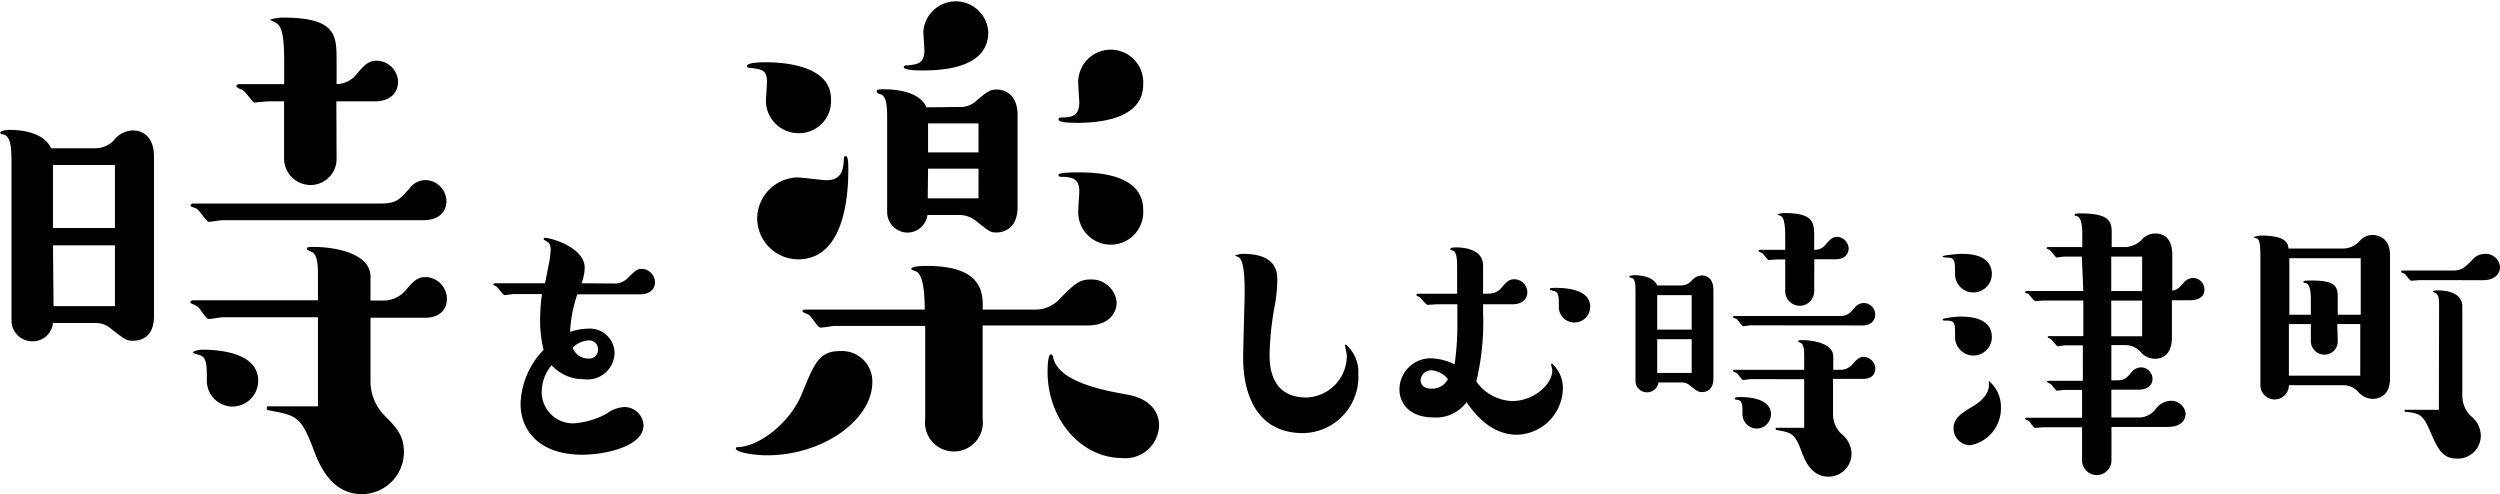
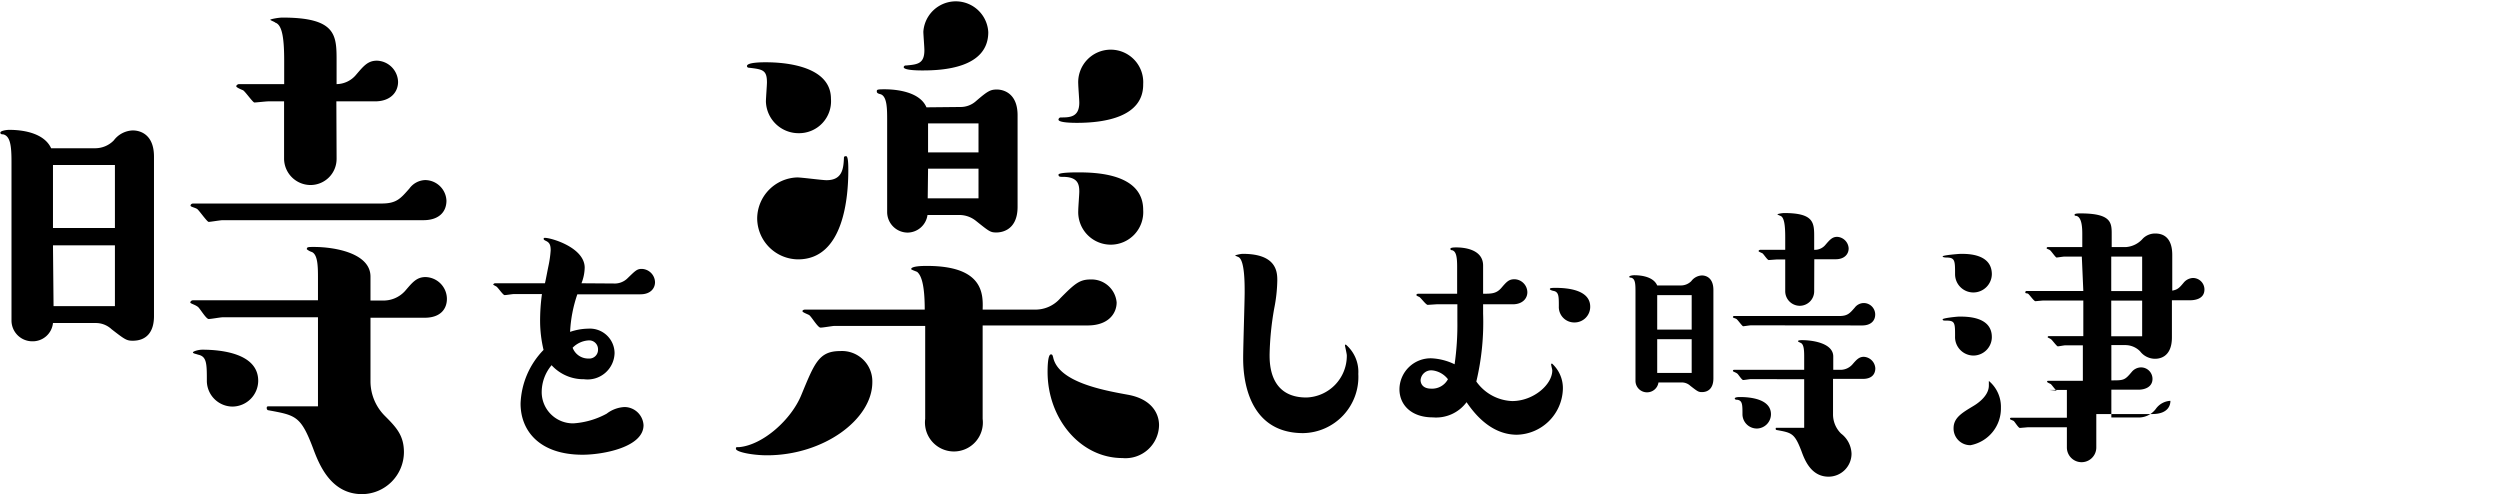
<svg xmlns="http://www.w3.org/2000/svg" viewBox="0 0 217.55 43" width="217.55" height="43">
  <title>logo</title>
  <g id="レイヤー_2" data-name="レイヤー 2">
    <g id="レイヤー_1-2" data-name="レイヤー 1">
      <path d="M53.39,24.67a1.59,1.59,0,0,0,1.17-.41c.69-.66.85-.86,1.27-.86A1.19,1.19,0,0,1,57,24.56c0,.5-.36,1.05-1.27,1.05H50.24a11.71,11.71,0,0,0-.63,3.27,5.07,5.07,0,0,1,1.57-.28,2.15,2.15,0,0,1,2.3,2.13A2.35,2.35,0,0,1,50.82,33,3.75,3.75,0,0,1,48,31.78a3.64,3.64,0,0,0-.86,2.27,2.72,2.72,0,0,0,2.77,2.79A7,7,0,0,0,52.79,36a2.77,2.77,0,0,1,1.57-.58A1.67,1.67,0,0,1,56,37c0,1.91-3.51,2.57-5.31,2.57-3.73,0-5.39-2.07-5.39-4.45a7.05,7.05,0,0,1,2-4.67A11,11,0,0,1,47,28a17.11,17.11,0,0,1,.16-2.41H44.71c-.13,0-.66.09-.8.09s-.58-.67-.72-.75-.27-.14-.27-.17.08-.11.16-.11h4.34c.06-.22.2-1,.31-1.52a9.44,9.44,0,0,0,.19-1.35c0-.53-.14-.69-.44-.83-.11-.06-.17-.08-.17-.17s.06-.08.14-.08c.5,0,3.43.83,3.43,2.6a3.91,3.91,0,0,1-.28,1.35ZM51.21,31.2a.76.76,0,0,0,.83-.78.77.77,0,0,0-.8-.8,2.12,2.12,0,0,0-1.41.64A1.45,1.45,0,0,0,51.21,31.2Z" />
      <path d="M8.3,12.9a2.26,2.26,0,0,0,1.6-.68,2.16,2.16,0,0,1,1.65-.87c.2,0,1.85,0,1.85,2.28V27.51c0,1.41-.68,2.14-1.85,2.14-.53,0-.68-.1-1.84-1a2,2,0,0,0-1.41-.54H4.61A1.77,1.77,0,0,1,2.82,29.7,1.81,1.81,0,0,1,1,27.9V14.06c0-1.35-.1-2.23-.73-2.37-.09,0-.24,0-.24-.15s.49-.24.78-.24c1.36,0,3.06.34,3.64,1.6ZM10,19.84V14.36H4.61v5.48Zm-5.34,6.8H10V21.35H4.61Zm14.71-7.48c-.19,0-1.07.15-1.21.15s-.83-1-1-1.12-.58-.19-.58-.29.09-.19.24-.19H33.21c1.31,0,1.65-.44,2.42-1.31A1.77,1.77,0,0,1,37,15.67a1.87,1.87,0,0,1,1.85,1.79c0,1-.68,1.7-2,1.7Zm0,8.45c-.19,0-1,.15-1.21.15s-.68-.78-.88-1-.72-.34-.72-.43.09-.2.24-.2H27.67V24.26c0-1,0-2.09-.53-2.33a1.25,1.25,0,0,1-.44-.24c0-.2.1-.2.63-.2,1.8,0,4.91.54,4.91,2.58v2.08h1a2.53,2.53,0,0,0,2-.82c.63-.73,1-1.22,1.79-1.22A1.91,1.91,0,0,1,38.89,26c0,.87-.54,1.65-1.94,1.65H32.24v5.53A4.26,4.26,0,0,0,33.5,36.2c1,1,1.65,1.7,1.65,3.16A3.67,3.67,0,0,1,31.51,43c-2.72,0-3.74-2.57-4.27-4-1.07-2.82-1.51-2.86-3.89-3.3-.05,0-.14-.05-.14-.2s.09-.14.19-.14h4.27V27.61Zm.92,7.77A2.25,2.25,0,0,1,18,33.19c0-1.55,0-2.18-.78-2.33-.09-.05-.43-.09-.43-.19s.48-.24.82-.24c1.56,0,4.86.29,4.86,2.71A2.26,2.26,0,0,1,20.24,35.38Zm9-21.56A2.27,2.27,0,0,1,27,16.1a2.31,2.31,0,0,1-2.28-2.28v-5H23.35c-.19,0-1.07.1-1.21.1s-.83-1-1-1.07-.58-.24-.58-.34.14-.19.24-.19h3.93v-2c0-1.85-.14-3.16-.78-3.35,0-.05-.43-.2-.43-.25s.68-.19,1.07-.19c4.7,0,4.7,1.55,4.7,3.79v2A2.24,2.24,0,0,0,31,6.49c.63-.73,1-1.21,1.8-1.21a1.9,1.9,0,0,1,1.84,1.84c0,.92-.68,1.7-2,1.7H29.27Z" />
      <path d="M113.4,37.69c-5.22,0-5.22-5.62-5.22-6.56s.13-4.9.13-5.7,0-2.85-.56-3.07c0,0-.27-.11-.27-.13s.45-.14.67-.14c3,0,3,1.64,3,2.34a13.53,13.53,0,0,1-.27,2.42,25.72,25.72,0,0,0-.4,4c0,.8,0,3.74,3.2,3.74a3.63,3.63,0,0,0,3.52-3.66c0-.14-.16-.81-.16-.86s0-.08.08-.08a3.12,3.12,0,0,1,1.08,2.55A4.89,4.89,0,0,1,113.4,37.69Z" />
      <path d="M125,26.48l-.76.05c-.16,0-.62-.65-.75-.7s-.24-.11-.24-.16.08-.11.16-.11h3.39V23.22c0-.78-.06-1.37-.46-1.45a.12.12,0,0,1-.13-.11c0-.13.35-.13.53-.13.52,0,2.32.1,2.32,1.58v2.45c.72,0,1.15,0,1.59-.51s.64-.75,1.13-.75a1.15,1.15,0,0,1,1.13,1.13c0,.56-.44,1.05-1.27,1.05h-2.58v.8a22.22,22.22,0,0,1-.59,5.92,4,4,0,0,0,3.12,1.7c1.85,0,3.49-1.43,3.49-2.67,0-.08-.1-.43-.1-.51a.07.07,0,0,1,.08-.08A2.88,2.88,0,0,1,136,33.9a4.1,4.1,0,0,1-4,3.93c-2.39,0-3.85-2.07-4.38-2.83a3.3,3.3,0,0,1-2.94,1.32c-1.88,0-2.9-1.1-2.9-2.45a2.72,2.72,0,0,1,2.8-2.69,5.17,5.17,0,0,1,2,.52,24.26,24.26,0,0,0,.24-3.77V26.48Zm-.38,5.75a.92.92,0,0,0-1,.84c0,.32.19.75.92.75A1.56,1.56,0,0,0,126,33,2,2,0,0,0,124.64,32.23ZM137,28.06a1.34,1.34,0,0,1-1.35-1.4c0-.86,0-1.23-.43-1.34-.05,0-.35-.08-.35-.16s.06-.11.51-.11c1,0,3,.16,3,1.64A1.36,1.36,0,0,1,137,28.06Z" />
      <path d="M146.29,24.84a1.27,1.27,0,0,0,.89-.38,1.21,1.21,0,0,1,.92-.49c.1,0,1,0,1,1.27v7.69c0,.78-.38,1.19-1,1.19-.3,0-.38-.06-1-.54a1.1,1.1,0,0,0-.78-.3h-2a1,1,0,0,1-1,.86,1,1,0,0,1-1-1V25.48c0-.75,0-1.24-.4-1.32-.06,0-.14,0-.14-.08s.27-.13.43-.13c.76,0,1.7.19,2,.89Zm.92,3.84v-3h-3v3Zm-3,3.77h3V29.52h-3Zm8.15-4.14c-.11,0-.59.08-.67.08s-.46-.54-.57-.62-.32-.11-.32-.16,0-.11.13-.11h9.12c.73,0,.92-.24,1.35-.73a1,1,0,0,1,.78-.4,1,1,0,0,1,1,1c0,.54-.38.95-1.13.95Zm0,4.68c-.11,0-.56.08-.67.08s-.38-.43-.49-.54-.4-.19-.4-.24,0-.11.13-.11H157V31.13c0-.54,0-1.16-.3-1.29,0,0-.24-.11-.24-.14s0-.1.35-.1c1,0,2.72.29,2.72,1.42v1.16h.53a1.39,1.39,0,0,0,1.13-.46c.35-.4.57-.67,1-.67a1.06,1.06,0,0,1,1,1c0,.49-.29.92-1.07.92h-2.61v3.06a2.34,2.34,0,0,0,.7,1.7,2.29,2.29,0,0,1,.91,1.75,2,2,0,0,1-2,2c-1.5,0-2.07-1.42-2.36-2.23-.6-1.56-.84-1.59-2.16-1.83,0,0-.08,0-.08-.11s.06-.08.11-.08H157V33Zm.51,4.3a1.25,1.25,0,0,1-1.24-1.21c0-.86,0-1.21-.43-1.29-.05,0-.24,0-.24-.11s.27-.13.46-.13c.86,0,2.69.16,2.69,1.5A1.25,1.25,0,0,1,152.91,37.29Zm5-11.94a1.26,1.26,0,0,1-1.26,1.26,1.27,1.27,0,0,1-1.26-1.26V22.58h-.76l-.67.05c-.13,0-.46-.54-.56-.59s-.33-.14-.33-.19.08-.11.14-.11h2.18v-1.1c0-1-.08-1.75-.43-1.86,0,0-.25-.1-.25-.13s.38-.11.6-.11c2.6,0,2.6.86,2.6,2.1v1.1a1.2,1.2,0,0,0,1-.46c.35-.4.57-.67,1-.67a1.06,1.06,0,0,1,1,1c0,.52-.38.95-1.13.95h-1.86Z" />
-       <path d="M171.74,25.45a1.59,1.59,0,0,1-1.61-1.58c0-1.19,0-1.46-.76-1.46,0,0-.32,0-.32-.1s1.4-.22,1.59-.22c.62,0,2.69,0,2.69,1.78A1.61,1.61,0,0,1,171.74,25.45Zm0,5.49a1.61,1.61,0,0,1-1.61-1.69c0-1.11,0-1.35-.73-1.35-.24,0-.35,0-.35-.11s1.24-.24,1.45-.24c.68,0,2.83,0,2.83,1.78A1.61,1.61,0,0,1,171.74,30.94ZM170,37.26c0-.91.75-1.34,1.69-1.91.17-.1,1.38-.8,1.38-1.8,0,0,0-.4,0-.4a2.93,2.93,0,0,1,1.05,2.34,3.25,3.25,0,0,1-2.64,3.25A1.45,1.45,0,0,1,170,37.26Zm11.16-14.93h-1.53c-.11,0-.59.08-.67.08s-.46-.56-.57-.64-.29-.11-.29-.16a.1.1,0,0,1,.1-.11h3V20.4c0-.43,0-1.56-.56-1.62-.06,0-.11,0-.11-.1s.3-.11.51-.11c2.72,0,2.72.83,2.72,1.83v1.1H185a2.15,2.15,0,0,0,1.48-.75,1.51,1.51,0,0,1,1.07-.43c1.48,0,1.48,1.5,1.48,1.91v3.06c.46-.08.62-.24,1-.7a1.11,1.11,0,0,1,.8-.4,1,1,0,0,1,1,1c0,.86-.89.94-1.27.94H189v3.23c0,1.86-1.26,1.86-1.48,1.86a1.64,1.64,0,0,1-1.29-.65,1.81,1.81,0,0,0-1.26-.54h-1.24v3.07c1.07,0,1.16,0,1.77-.73a1.07,1.07,0,0,1,.81-.4,1,1,0,0,1,1,1c0,.7-.65.94-1.21.94h-2.37v2.42h2.39a1.85,1.85,0,0,0,1.48-.75,1.66,1.66,0,0,1,1.27-.7A1.24,1.24,0,0,1,190.19,36c0,.27-.1,1.15-1.58,1.15h-4.87v2.91a1.28,1.28,0,1,1-2.56,0V37.18h-3.39l-.7.06c-.13,0-.45-.54-.53-.6s-.33-.13-.33-.18a.1.1,0,0,1,.11-.11h4.84V33.93h-1.56L179,34c-.11,0-.46-.54-.56-.59s-.3-.13-.3-.19,0-.08.11-.08h3V30.05h-1.53c-.11,0-.56.09-.65.09s-.48-.54-.59-.62-.29-.14-.29-.17a.09.09,0,0,1,.1-.1h3v-3.1h-3.49l-.68.06c-.13,0-.53-.59-.64-.65s-.24,0-.24-.13a.12.12,0,0,1,.13-.11h4.92Zm5.25,3v-3h-2.69v3Zm-2.69,3.93h2.69v-3.1h-2.69Z" />
-       <path d="M203.91,21.63a2,2,0,0,0,1.51-.75,1.44,1.44,0,0,1,1.05-.43c.13,0,1.51,0,1.51,1.78v10.7c0,1.78-1.35,1.78-1.51,1.78a1.72,1.72,0,0,1-1.29-.65,1.76,1.76,0,0,0-1.27-.54h-4.73a1.24,1.24,0,0,1-2.48,0V22.33c0-1.1-.08-1.48-.32-1.58,0,0-.27-.08-.27-.11s.46-.14.65-.14c2.26,0,2.34.73,2.39,1.13Zm-2.82,5.76V26.07c0-1-.16-1.42-.54-1.45,0,0-.11,0-.11-.11s.46-.1.68-.1c2.31,0,2.31.61,2.31,1.66v1.32h2V22.47h-6.21v4.92Zm2.34,2.29a1.15,1.15,0,0,1-1.16,1.18,1.18,1.18,0,0,1-1.18-1.18V28.2h-1.91v4.49h6.21V28.2h-2Zm7.07-5.3-.67.05c-.13,0-.48-.54-.56-.59s-.33-.13-.33-.19.09-.11.14-.11h4.41c.75,0,1-.29,1.64-.91a1.43,1.43,0,0,1,1.1-.54,1.25,1.25,0,0,1,1.32,1.13c0,.65-.51,1.16-1.45,1.16Zm1.75,2.42c0-.67,0-1.13-.29-1.29l-.24-.11c0-.13.29-.13.45-.13.41,0,2.1.05,2.1,1.42v7.78a2.47,2.47,0,0,0,.73,1.72,2.22,2.22,0,0,1,.88,1.72,2,2,0,0,1-2,2c-1.35,0-1.7-.73-2.5-2.59-.54-1.21-.87-1.37-2-1.48-.05,0-.13,0-.13-.1s0-.08.13-.08h2.85Z" />
+       <path d="M171.74,25.45a1.59,1.59,0,0,1-1.61-1.58c0-1.19,0-1.46-.76-1.46,0,0-.32,0-.32-.1s1.4-.22,1.59-.22c.62,0,2.69,0,2.69,1.78A1.61,1.61,0,0,1,171.74,25.45Zm0,5.49a1.61,1.61,0,0,1-1.61-1.69c0-1.11,0-1.35-.73-1.35-.24,0-.35,0-.35-.11s1.24-.24,1.45-.24c.68,0,2.83,0,2.83,1.78A1.61,1.61,0,0,1,171.74,30.94ZM170,37.26c0-.91.75-1.34,1.69-1.91.17-.1,1.38-.8,1.38-1.8,0,0,0-.4,0-.4a2.93,2.93,0,0,1,1.05,2.34,3.25,3.25,0,0,1-2.64,3.25A1.45,1.45,0,0,1,170,37.26Zm11.16-14.93h-1.53c-.11,0-.59.08-.67.08s-.46-.56-.57-.64-.29-.11-.29-.16a.1.1,0,0,1,.1-.11h3V20.4c0-.43,0-1.56-.56-1.62-.06,0-.11,0-.11-.1s.3-.11.51-.11c2.72,0,2.72.83,2.72,1.83v1.1H185a2.15,2.15,0,0,0,1.48-.75,1.51,1.51,0,0,1,1.07-.43c1.48,0,1.48,1.5,1.48,1.91v3.06c.46-.08.62-.24,1-.7a1.11,1.11,0,0,1,.8-.4,1,1,0,0,1,1,1c0,.86-.89.94-1.27.94H189v3.23c0,1.86-1.26,1.86-1.48,1.86a1.64,1.64,0,0,1-1.29-.65,1.81,1.81,0,0,0-1.26-.54h-1.24v3.07c1.07,0,1.16,0,1.77-.73a1.07,1.07,0,0,1,.81-.4,1,1,0,0,1,1,1c0,.7-.65.94-1.21.94h-2.37v2.42h2.39a1.85,1.85,0,0,0,1.48-.75,1.66,1.66,0,0,1,1.27-.7c0,.27-.1,1.15-1.58,1.15h-4.87v2.91a1.28,1.28,0,1,1-2.56,0V37.18h-3.39l-.7.06c-.13,0-.45-.54-.53-.6s-.33-.13-.33-.18a.1.1,0,0,1,.11-.11h4.84V33.93h-1.56L179,34c-.11,0-.46-.54-.56-.59s-.3-.13-.3-.19,0-.08.11-.08h3V30.05h-1.53c-.11,0-.56.09-.65.09s-.48-.54-.59-.62-.29-.14-.29-.17a.09.09,0,0,1,.1-.1h3v-3.1h-3.49l-.68.06c-.13,0-.53-.59-.64-.65s-.24,0-.24-.13a.12.12,0,0,1,.13-.11h4.92Zm5.25,3v-3h-2.69v3Zm-2.69,3.93h2.69v-3.1h-2.69Z" />
      <path d="M75.91,33.26c0,3.23-4.23,6.36-9.17,6.36-1.23,0-2.7-.28-2.7-.57,0-.14,0-.14.28-.14,2.09-.19,4.56-2.42,5.42-4.56,1.14-2.75,1.52-3.8,3.37-3.8A2.64,2.64,0,0,1,75.91,33.26ZM69.5,11.59a2.84,2.84,0,0,1-2.85-2.75c0-.29.09-1.43.09-1.67,0-1.09-.38-1.14-1.61-1.28A.15.15,0,0,1,65,5.75c0-.33,1.33-.33,1.61-.33.76,0,5.7,0,5.7,3.18A2.78,2.78,0,0,1,69.5,11.59ZM65.89,19a3.6,3.6,0,0,1,3.47-3.56c.42,0,2.18.24,2.56.24,1.38,0,1.48-1,1.52-1.95,0-.05,0-.14.19-.14s.19.85.19,1.23c0,2.28-.38,7.75-4.37,7.75A3.59,3.59,0,0,1,65.89,19ZM90,26.94a2.86,2.86,0,0,0,2.28-1c1.23-1.24,1.66-1.62,2.61-1.62a2.19,2.19,0,0,1,2.28,2c0,.95-.71,2-2.52,2H85.51v8.13a2.52,2.52,0,1,1-5,0V28.36H72.64c-.19,0-1,.15-1.24.15s-.81-1-1-1.1-.57-.23-.57-.33.14-.14.24-.14H80.47c0-2.28-.33-3-.66-3.28-.1-.05-.52-.19-.52-.24,0-.28,1.09-.28,1.37-.28,4.9,0,4.9,2.42,4.85,3.8ZM83.56,9.31a2,2,0,0,0,1.38-.52c1-.86,1.24-1,1.81-1,.14,0,1.8,0,1.8,2.24V18c0,2.23-1.66,2.23-1.85,2.23-.52,0-.62-.09-1.76-1a2.31,2.31,0,0,0-1.38-.52H80.71A1.77,1.77,0,0,1,79,20.24a1.79,1.79,0,0,1-1.8-1.76v-8c0-1,0-2.09-.57-2.28-.19-.05-.33-.09-.33-.24s0-.19.66-.19c.38,0,3,0,3.66,1.57ZM86,2.8c0,3.14-4,3.33-5.7,3.33-.33,0-1.66,0-1.66-.29a.17.17,0,0,1,.19-.14c1-.09,1.61-.14,1.61-1.33,0-.28-.09-1.38-.09-1.61A2.83,2.83,0,0,1,86,2.8Zm-.85,10.46V10.74H80.76v2.52Zm-4.42,4h4.42V14.68H80.76ZM97.67,39.86c-3.65,0-6.51-3.42-6.51-7.5,0-.24,0-1.52.29-1.52.14,0,.14.09.19.23.43,2.19,4.42,2.9,6.51,3.28S100.86,36,100.86,37A2.92,2.92,0,0,1,97.67,39.86Zm1.81-32.5c0,2.81-3.33,3.33-5.75,3.33-.28,0-1.62,0-1.62-.28a.2.2,0,0,1,.19-.19c.77,0,1.62,0,1.62-1.29,0-.24-.09-1.38-.09-1.61a2.83,2.83,0,1,1,5.65,0ZM93.83,18.29c0-.24.09-1.38.09-1.61,0-.67-.14-1.29-1.43-1.29-.23,0-.38,0-.38-.19S93.4,15,93.78,15c1.57,0,5.7.09,5.7,3.27a2.83,2.83,0,1,1-5.65.05Z" />
    </g>
  </g>
</svg>